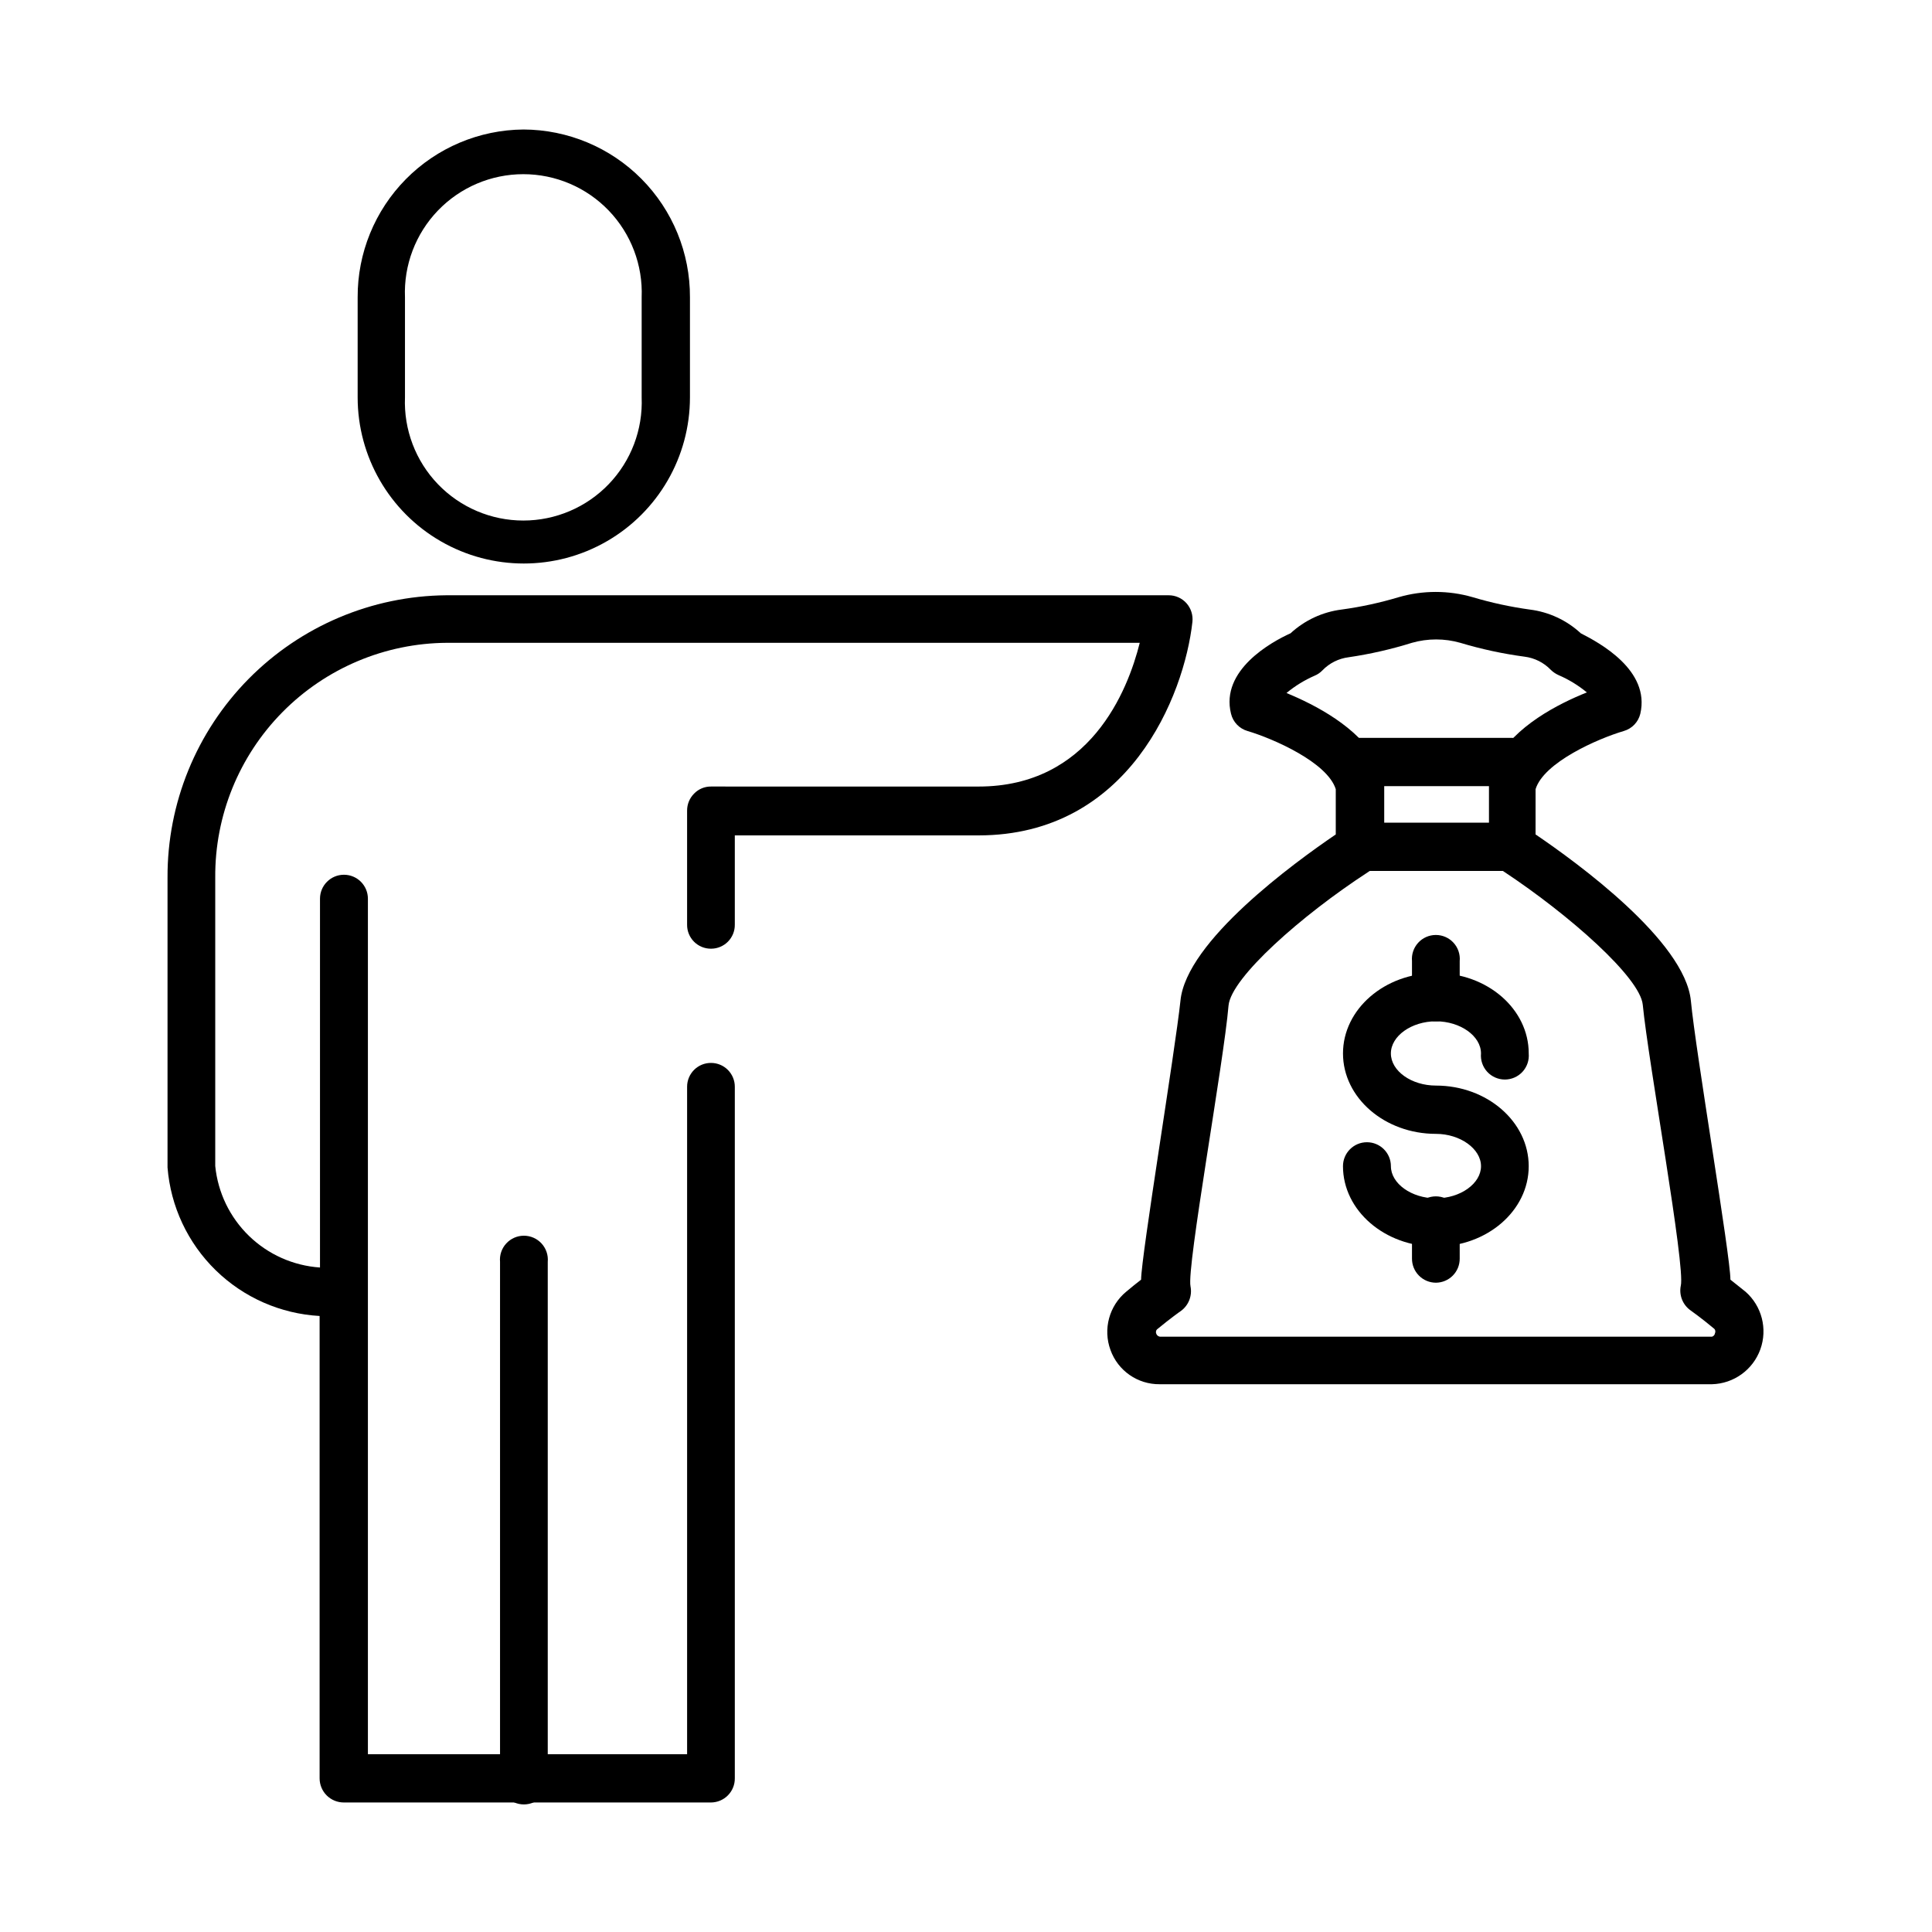
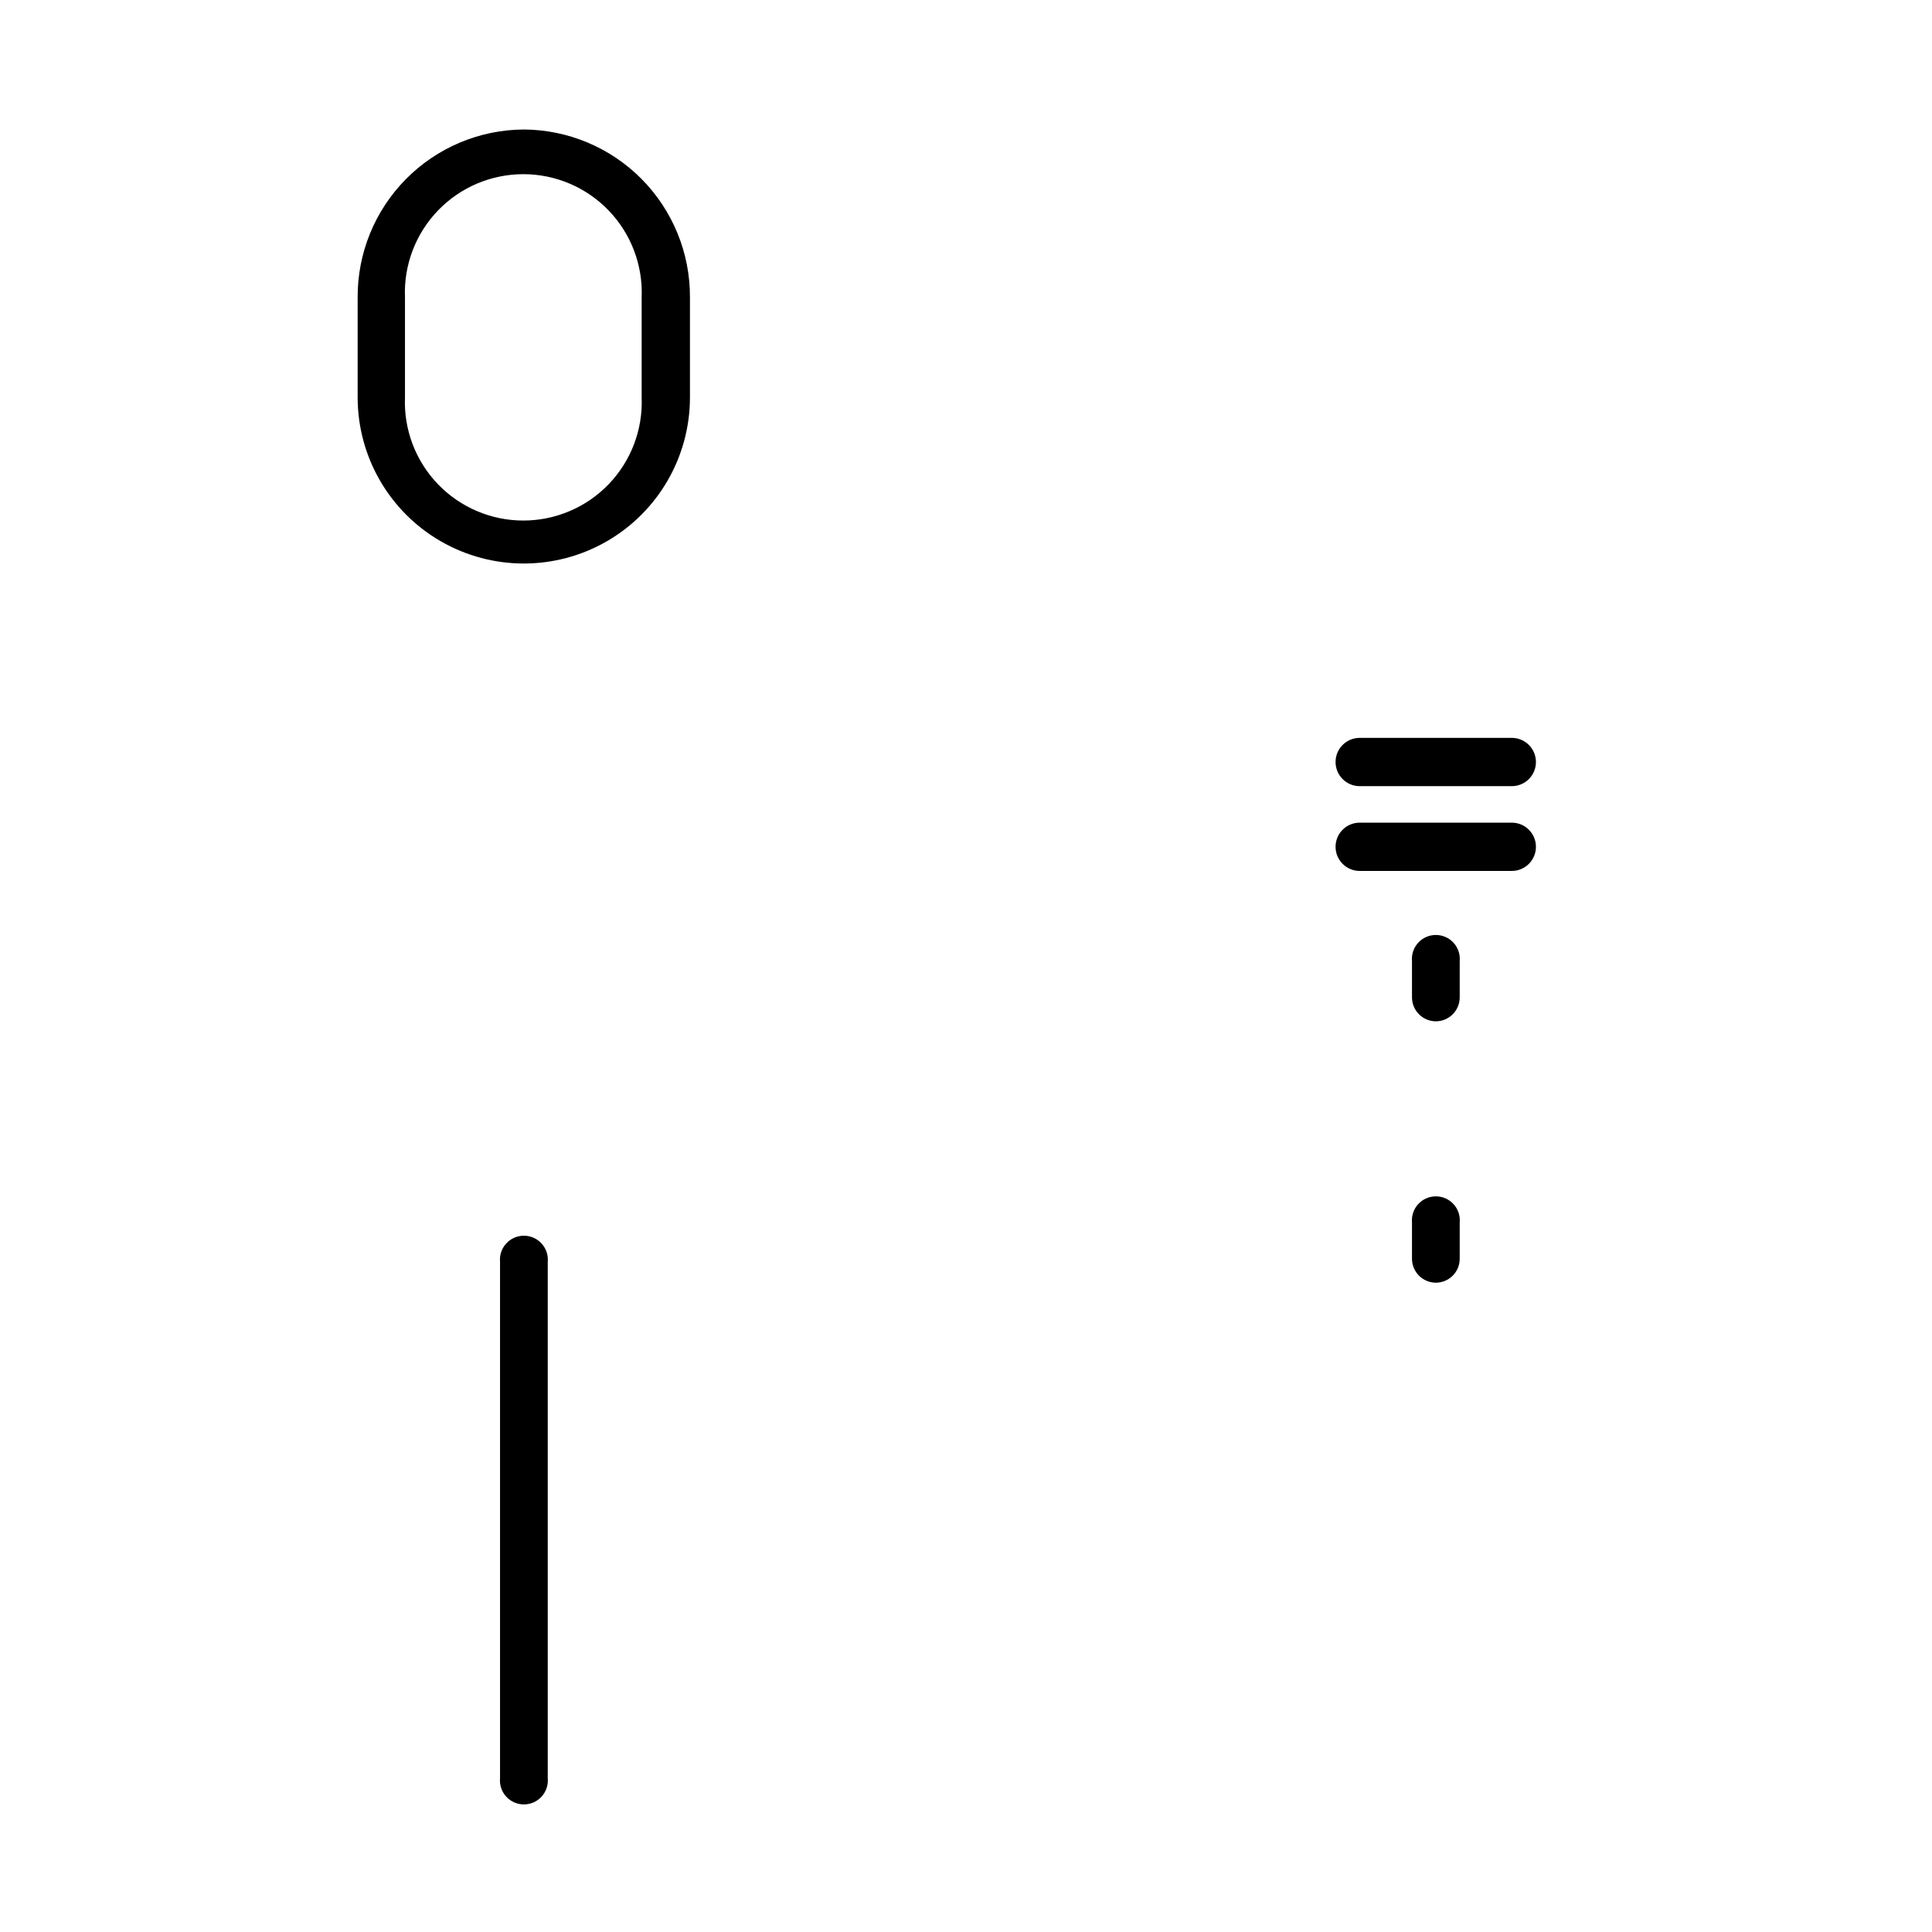
<svg xmlns="http://www.w3.org/2000/svg" fill="#000000" width="800px" height="800px" version="1.1" viewBox="144 144 512 512">
  <g>
    <path d="m282.71 178.32c-11.719 0.09-22.922 4.824-31.156 13.164-8.234 8.34-12.828 19.602-12.773 31.32v26.5c0 15.73 8.391 30.27 22.016 38.133 13.621 7.867 30.406 7.867 44.031 0 13.625-7.863 22.016-22.402 22.016-38.133v-26.5c0.055-11.754-4.566-23.047-12.844-31.391s-19.535-13.055-31.289-13.094zm31.336 70.988v-0.004c0.344 8.535-2.809 16.844-8.727 23.004-5.918 6.16-14.09 9.641-22.633 9.641s-16.719-3.481-22.637-9.641-9.07-14.469-8.727-23.004v-26.5c-0.344-8.535 2.809-16.844 8.727-23.004 5.918-6.16 14.094-9.641 22.637-9.641s16.715 3.481 22.633 9.641c5.918 6.16 9.07 14.469 8.727 23.004z" />
-     <path d="m458.44 303.87c-1.203-1.352-2.926-2.125-4.738-2.117h-191.45 0.004c-19.703 0.176-38.531 8.145-52.375 22.164-13.84 14.02-21.566 32.953-21.484 52.652v76.832c0.824 10.324 5.363 20 12.773 27.234s17.191 11.535 27.531 12.113v122.53c0 1.703 0.68 3.34 1.891 4.543 1.211 1.199 2.852 1.867 4.559 1.855h97.285c1.684-0.016 3.293-0.695 4.473-1.895 1.184-1.203 1.84-2.82 1.824-4.504v-183.29c0-1.672-0.664-3.273-1.844-4.453-1.18-1.184-2.781-1.848-4.453-1.848-1.68-0.012-3.293 0.645-4.484 1.828-1.191 1.184-1.863 2.793-1.863 4.473v176.89h-84.59v-226.71c0-3.508-2.844-6.348-6.348-6.348-3.508 0-6.348 2.84-6.348 6.348v97.738c-7.062-0.477-13.727-3.441-18.809-8.367-5.082-4.926-8.254-11.492-8.953-18.535v-76.43c-0.121-16.398 6.285-32.172 17.809-43.844 11.52-11.672 27.207-18.281 43.605-18.375h183.59c-3.176 12.746-13.25 38.09-42.723 38.09l-70.887-0.004c-1.688-0.02-3.309 0.656-4.484 1.867-1.203 1.199-1.875 2.832-1.863 4.531v30.23c-0.016 1.688 0.652 3.309 1.844 4.504 1.195 1.191 2.816 1.855 4.504 1.844 1.68 0 3.289-0.672 4.473-1.863 1.18-1.191 1.84-2.805 1.824-4.484v-23.68h64.59c39.852 0 54.512-37.031 56.68-56.578 0.195-1.793-0.371-3.586-1.562-4.938z" />
    <path d="m289.16 478.39v136.89c0.16 1.773-0.438 3.535-1.637 4.848-1.203 1.316-2.902 2.062-4.688 2.062-1.781 0-3.481-0.746-4.684-2.062-1.203-1.312-1.797-3.074-1.637-4.848v-136.89c-0.16-1.773 0.434-3.535 1.637-4.848 1.203-1.316 2.902-2.066 4.684-2.066 1.785 0 3.484 0.75 4.688 2.066 1.199 1.312 1.797 3.074 1.637 4.848z" />
-     <path d="m606.56 486.3-3.981-3.176c0-6.348-9.219-60.457-10.48-73.91-1.562-15.82-30.23-36.676-41.16-44.082l0.004-11.988c2.168-7.106 16.523-13.402 23.375-15.418 2.18-0.625 3.856-2.379 4.383-4.582 2.672-11.539-10.832-18.793-15.77-21.312-3.746-3.469-8.484-5.672-13.551-6.297-5.113-0.707-10.168-1.801-15.113-3.277-6.402-1.852-13.199-1.852-19.602 0-4.945 1.484-9.996 2.582-15.113 3.277-5.062 0.633-9.801 2.836-13.551 6.297-5.039 2.266-18.641 9.773-15.77 21.312 0.527 2.203 2.203 3.957 4.383 4.582 6.801 2.016 21.16 8.312 23.375 15.418v11.992c-10.883 7.406-39.648 28.266-41.16 44.082-1.41 13.301-10.379 67.559-10.43 73.91-1.16 0.906-2.519 1.965-3.93 3.176v-0.004c-4.535 3.746-6.211 9.945-4.18 15.469 1.973 5.492 7.211 9.133 13.047 9.066h146.36c5.762-0.148 10.848-3.816 12.809-9.238 1.957-5.426 0.395-11.496-3.945-15.297zm-8.863 11.941h-146.11c-0.527 0.023-1-0.309-1.16-0.809-0.207-0.449-0.059-0.98 0.352-1.258 3.223-2.672 6.047-4.684 6.144-4.734h0.004c2.066-1.492 3.07-4.055 2.57-6.551-1.059-5.039 8.816-59.297 10.078-74.414 0.707-7.406 19.348-23.879 36.828-35.266l1.512-1.008h-0.004c1.883-1.227 2.988-3.348 2.922-5.594v-16.27c0.051-0.469 0.051-0.945 0-1.414-0.383-1.758-1.008-3.453-1.863-5.035-5.039-9.27-16.523-15.113-24.031-18.238 2.258-1.867 4.769-3.41 7.457-4.586 0.777-0.32 1.48-0.801 2.062-1.41 1.852-1.922 4.309-3.148 6.953-3.477 5.684-0.836 11.293-2.113 16.777-3.828 4.184-1.188 8.613-1.188 12.797 0 5.57 1.676 11.266 2.906 17.031 3.676 2.644 0.328 5.102 1.555 6.949 3.477 0.602 0.59 1.301 1.066 2.066 1.41 2.707 1.164 5.234 2.711 7.508 4.586-7.457 2.973-19.195 8.918-24.082 18.238-0.855 1.582-1.48 3.281-1.863 5.039-0.051 0.469-0.051 0.941 0 1.41v16.273c-0.145 2.141 0.781 4.215 2.469 5.539l1.512 1.008c17.434 11.539 36.074 28.062 36.777 35.266 1.461 15.113 11.336 69.324 10.078 74.465h-0.004c-0.504 2.512 0.523 5.082 2.621 6.551 0 0 2.922 2.066 6.098 4.734 0.41 0.277 0.559 0.812 0.352 1.262-0.047 0.453-0.367 0.832-0.805 0.957z" />
    <path d="m544.64 352.34h-40.305c-3.531 0-6.398-2.867-6.398-6.398 0-3.535 2.867-6.398 6.398-6.398h40.305c3.535 0 6.398 2.863 6.398 6.398 0 3.531-2.863 6.398-6.398 6.398z" />
    <path d="m544.64 374.81h-40.305c-3.531 0-6.398-2.863-6.398-6.398s2.867-6.398 6.398-6.398h40.305c3.535 0 6.398 2.863 6.398 6.398s-2.863 6.398-6.398 6.398z" />
-     <path d="m524.54 474.36c-13.602 0-24.637-9.574-24.637-21.312v0.004c0-3.508 2.844-6.348 6.348-6.348 3.508 0 6.352 2.84 6.352 6.348 0 4.586 5.441 8.516 11.941 8.516s11.941-3.93 11.941-8.516c0-4.586-5.492-8.566-11.941-8.566-13.602 0-24.637-9.574-24.637-21.312s11.035-21.312 24.637-21.312c13.602 0 24.586 9.523 24.586 21.312h-0.004c0.16 1.777-0.434 3.535-1.637 4.852-1.203 1.312-2.902 2.062-4.684 2.062s-3.484-0.75-4.688-2.062c-1.199-1.316-1.797-3.074-1.637-4.852 0-4.637-5.492-8.516-11.941-8.516-6.449 0-11.941 3.879-11.941 8.516s5.441 8.516 11.941 8.516c13.551 0 24.586 9.574 24.586 21.363 0 11.789-11.031 21.309-24.586 21.309z" />
    <path d="m524.54 414.66c-1.691 0-3.312-0.676-4.504-1.879-1.195-1.199-1.855-2.828-1.844-4.519v-9.574c-0.156-1.773 0.438-3.535 1.641-4.848 1.203-1.316 2.902-2.062 4.684-2.062s3.481 0.746 4.684 2.062c1.203 1.312 1.797 3.074 1.637 4.848v9.574c0.016 1.684-0.641 3.305-1.82 4.504-1.184 1.199-2.793 1.879-4.477 1.895z" />
    <path d="m524.54 483.93c-1.691 0-3.312-0.676-4.504-1.879-1.195-1.199-1.855-2.828-1.844-4.519v-9.574c-0.156-1.773 0.438-3.531 1.641-4.848 1.203-1.316 2.902-2.062 4.684-2.062s3.481 0.746 4.684 2.062c1.203 1.316 1.797 3.074 1.637 4.848v9.574c0.016 1.684-0.641 3.305-1.82 4.504-1.184 1.199-2.793 1.879-4.477 1.895z" />
  </g>
</svg>